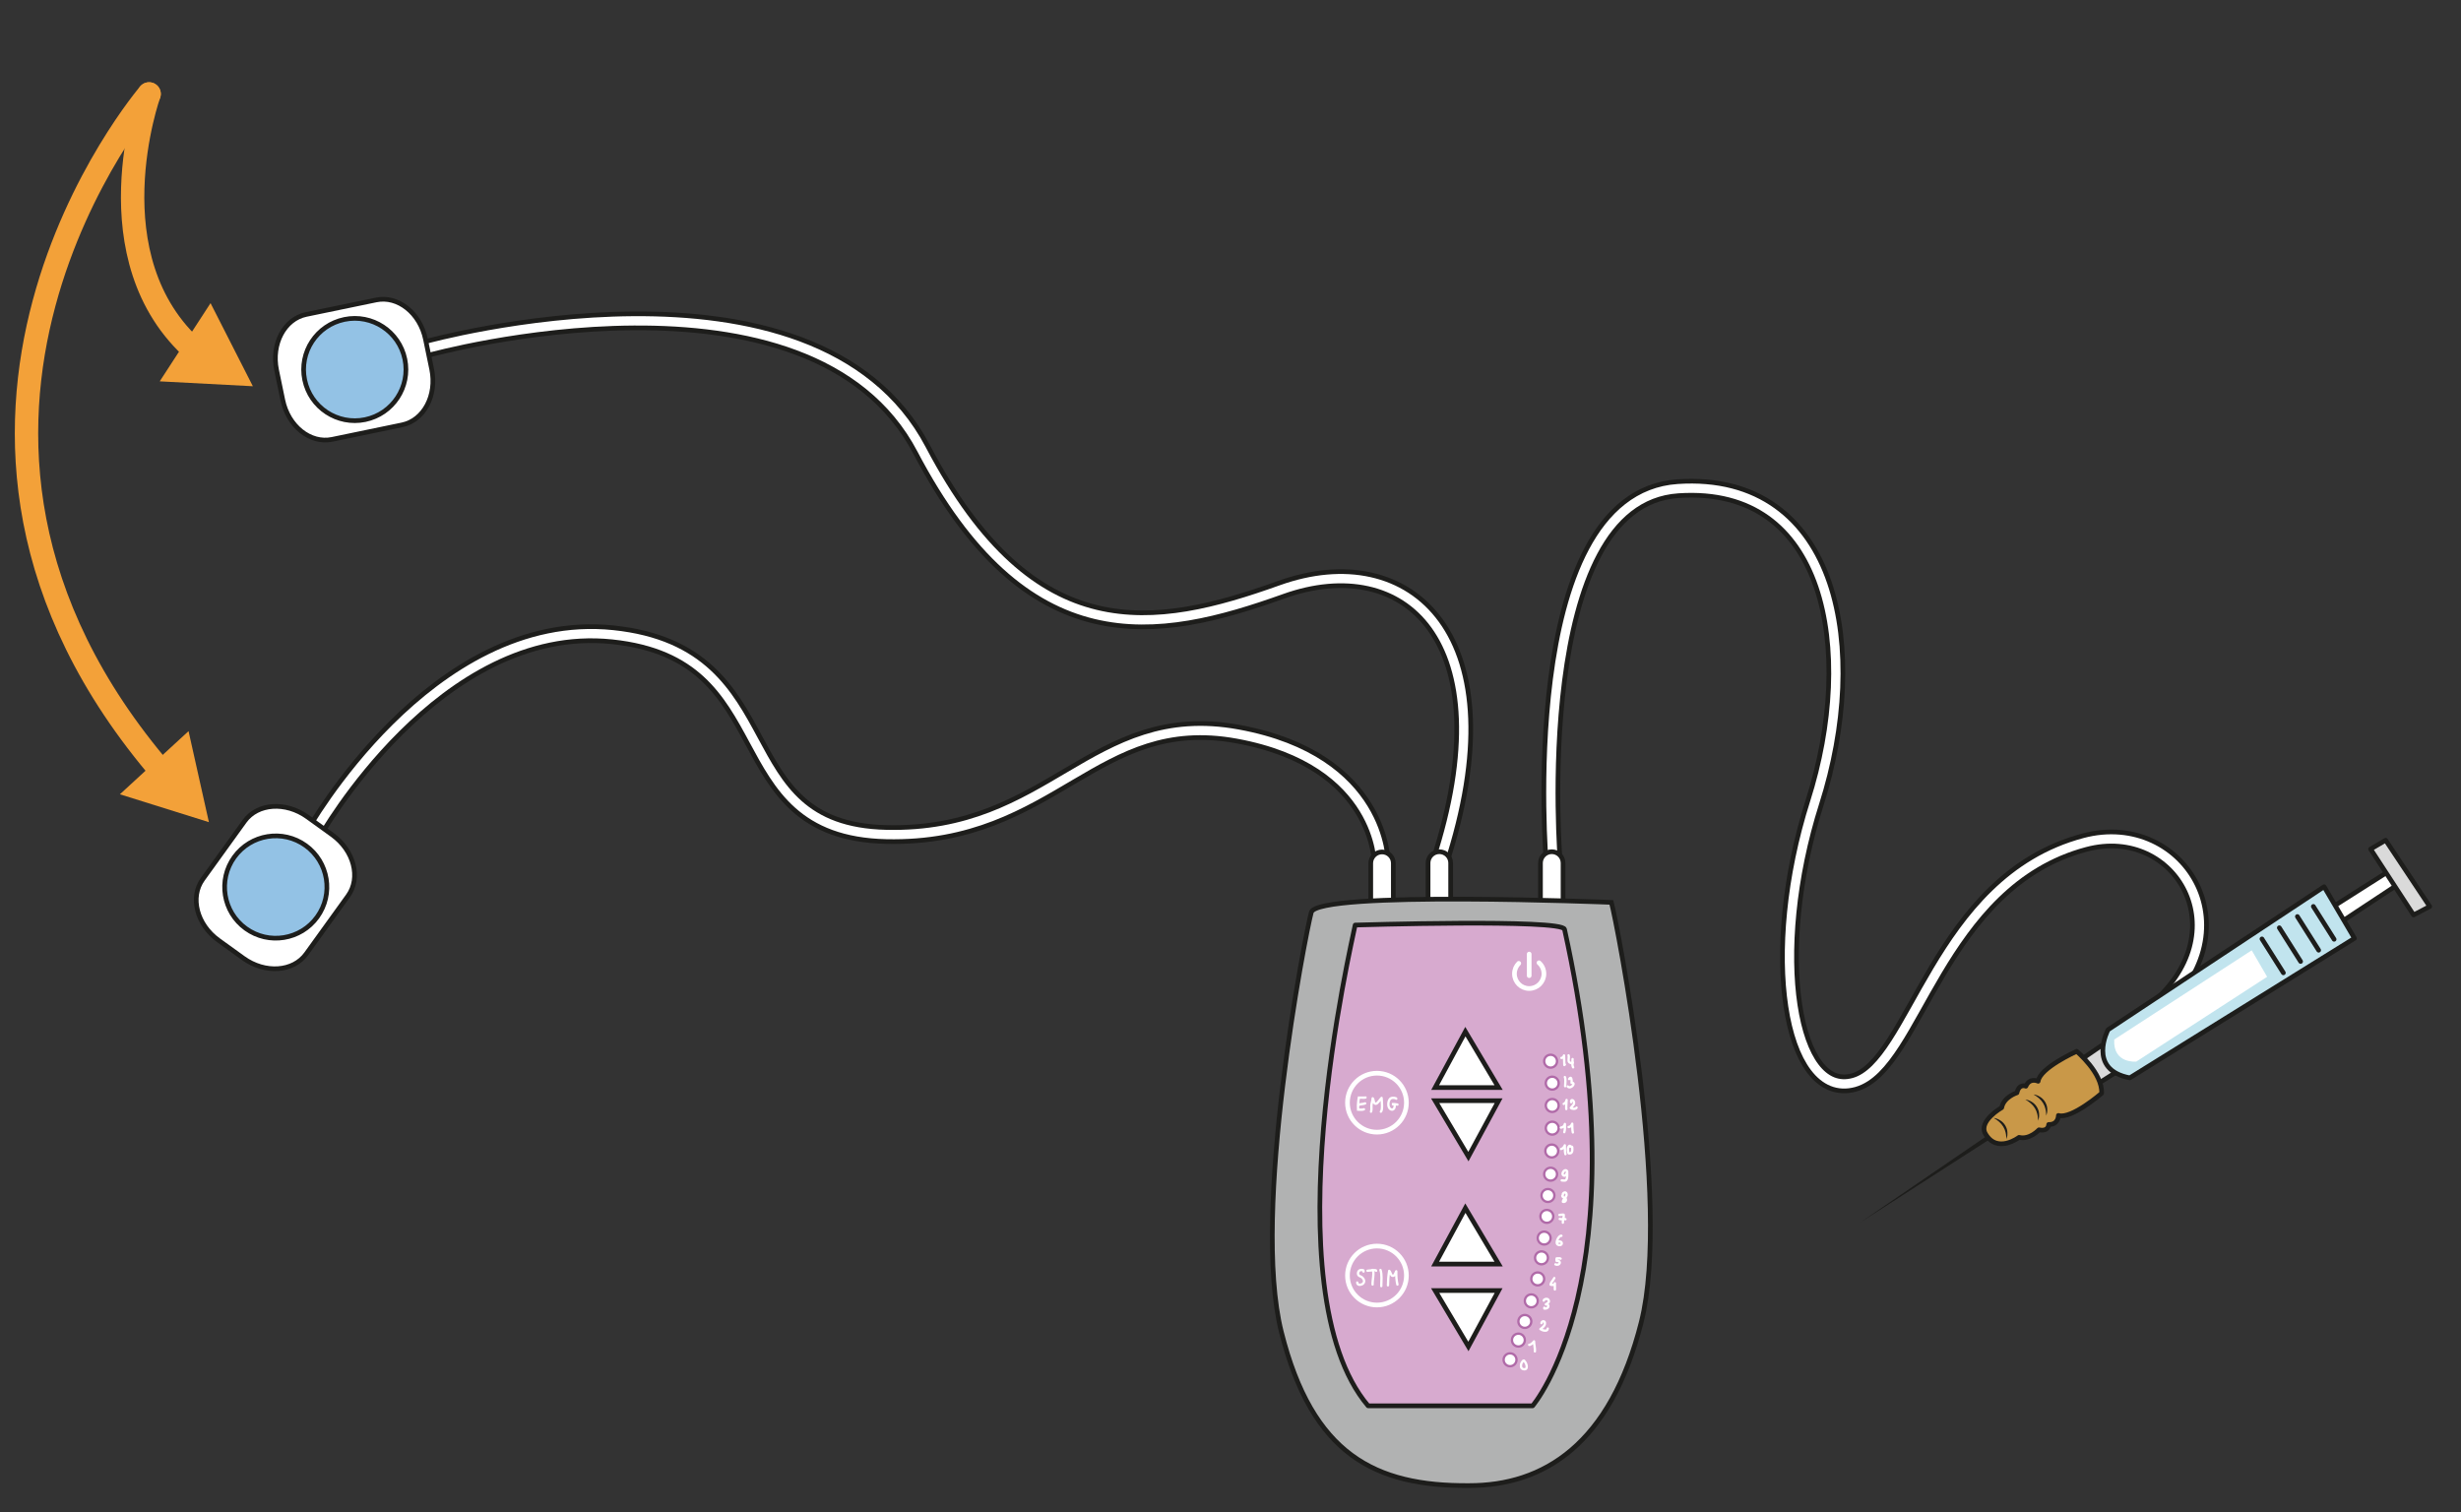
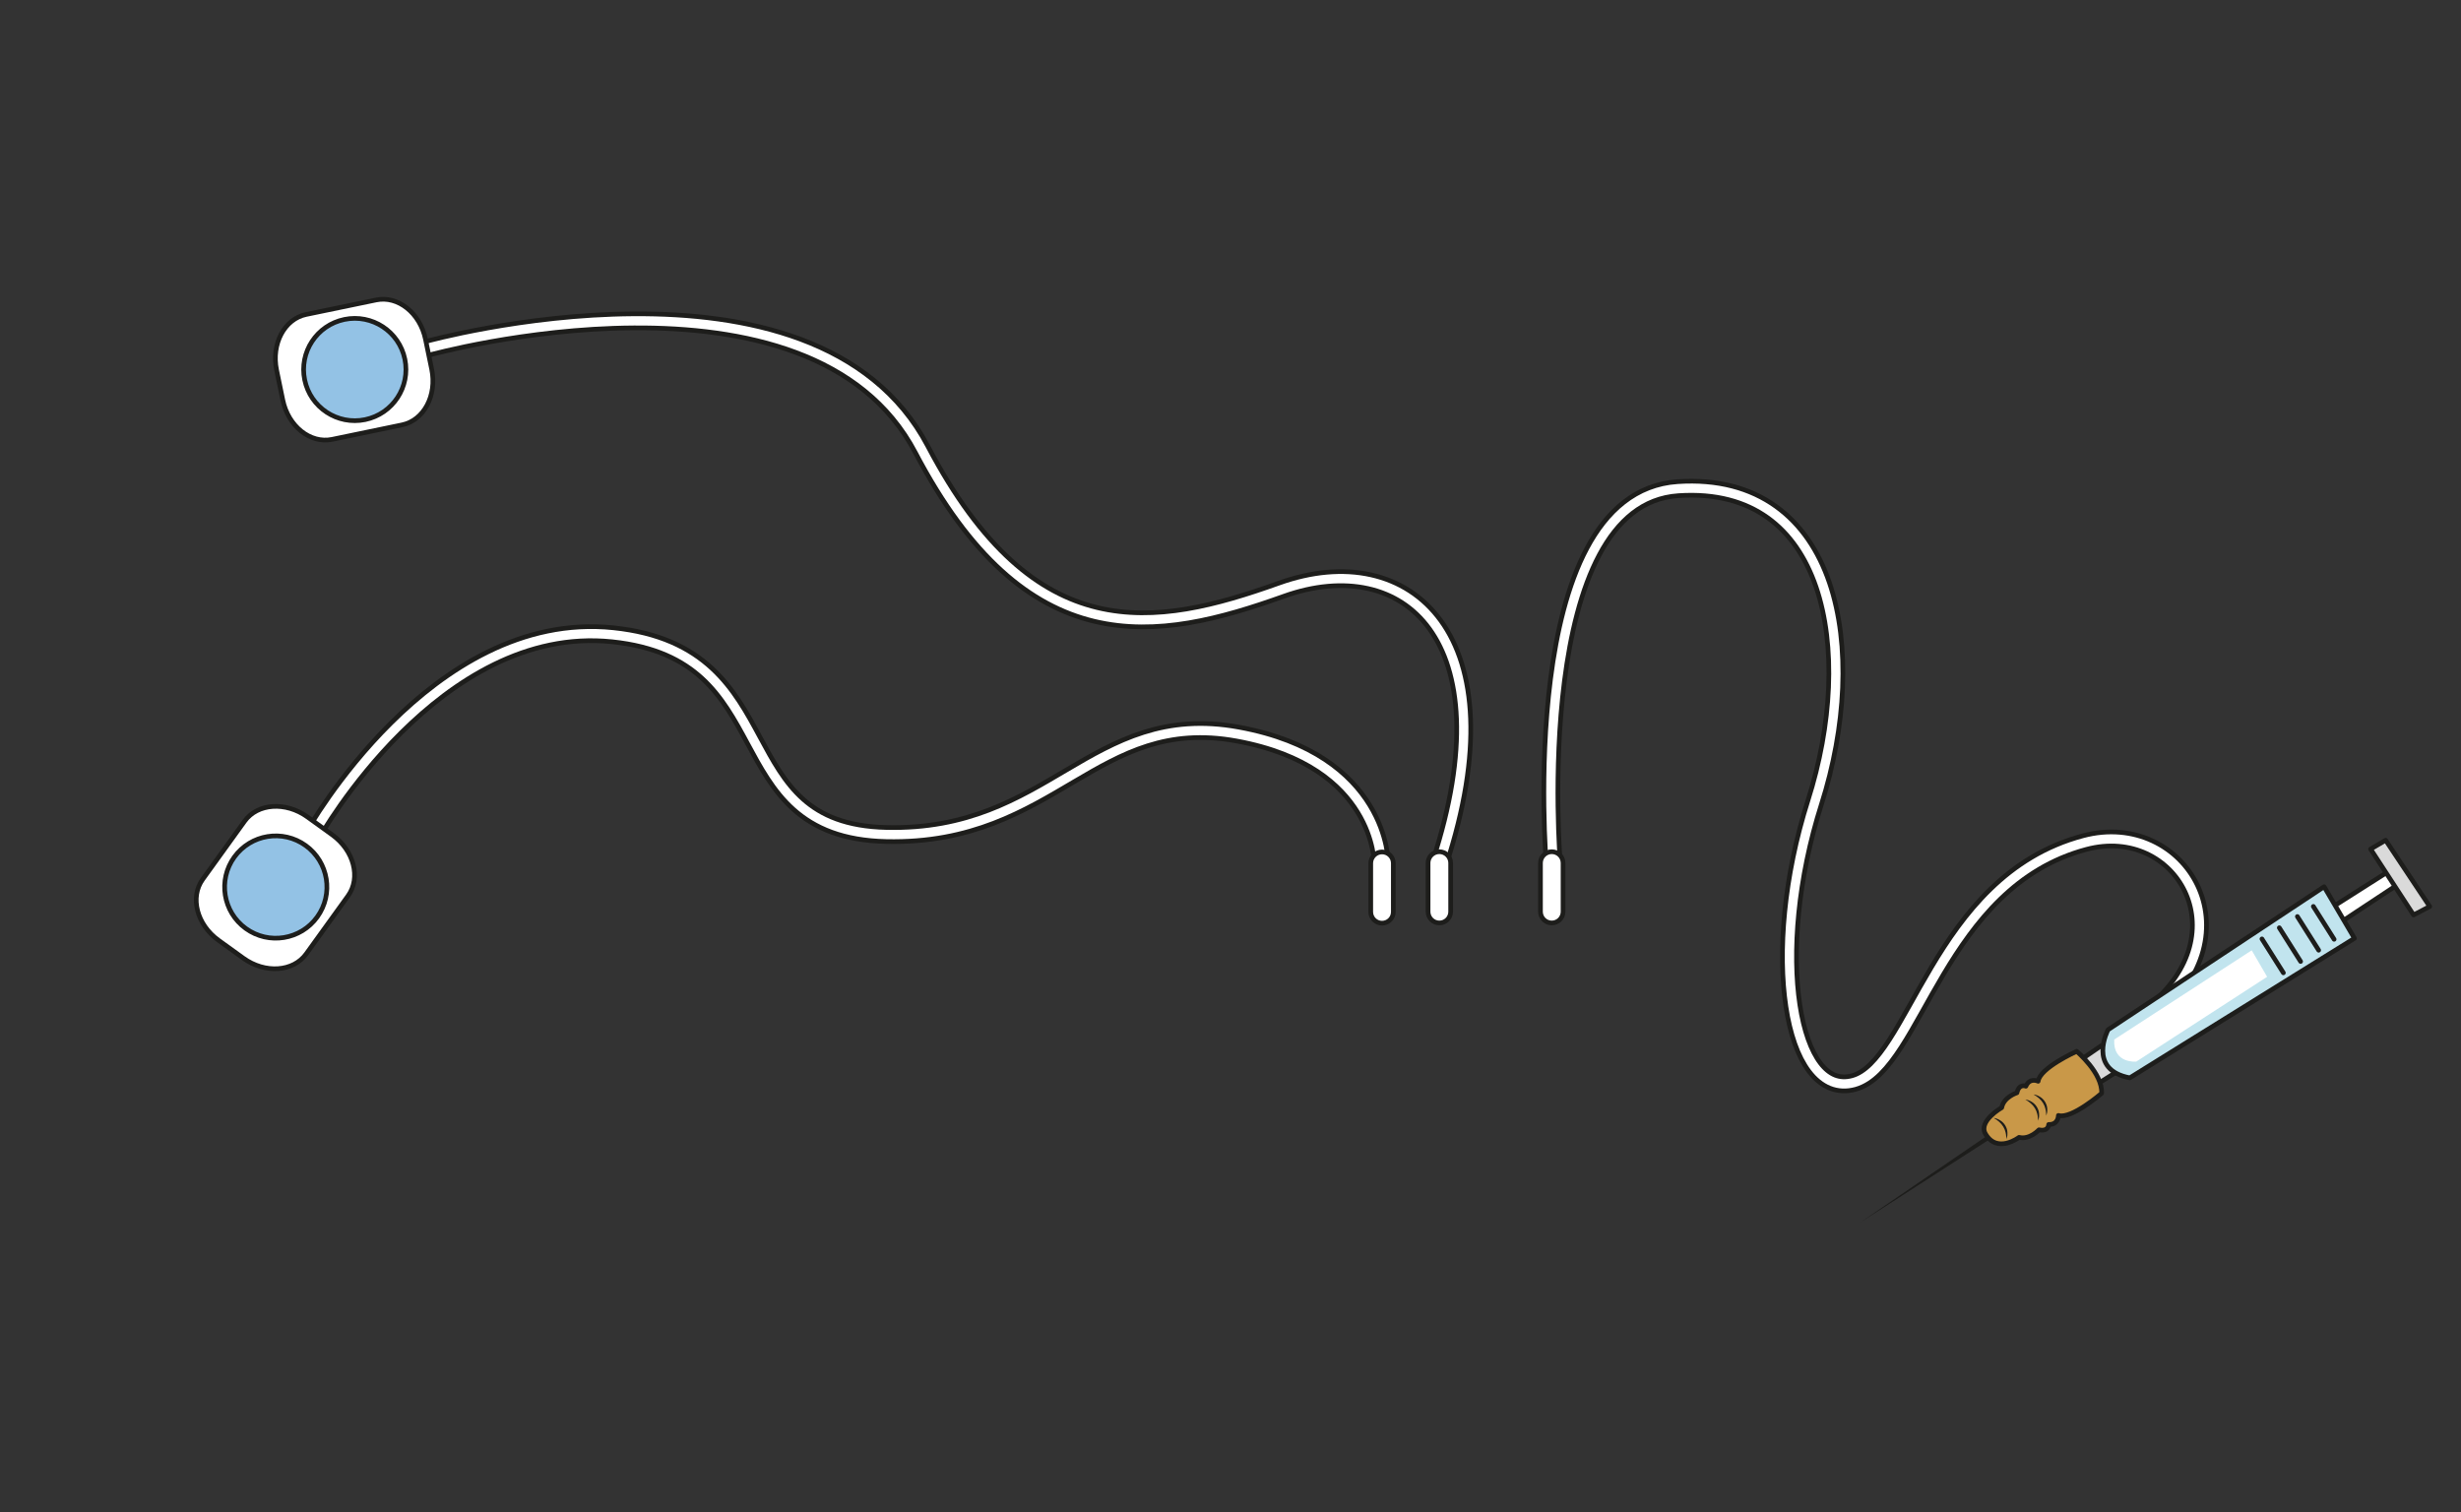
<svg xmlns="http://www.w3.org/2000/svg" viewBox="0 0 701.475 430.979" height="430.979" width="701.475" xml:space="preserve" id="svg2" version="1.1">
  <rect x="0" y="0" width="701.475" height="430.979" fill="#333333" stroke="none" />
  <defs id="defs6">
    <clipPath id="clipPath18" clipPathUnits="userSpaceOnUse">
      <path id="path16" d="M 0,323.234 H 526.106 V 0 H 0 Z" />
    </clipPath>
    <clipPath id="clipPath174" clipPathUnits="userSpaceOnUse">
-       <path id="path172" d="M 0,323.234 H 526.106 V 0 H 0 Z" />
-     </clipPath>
+       </clipPath>
  </defs>
  <g transform="matrix(1.333,0,0,-1.333,0,430.979)" id="g10">
    <g id="g12">
      <g clip-path="url(#clipPath18)" id="g14">
        <g transform="translate(66.936,144.866)" id="g20">
          <path id="path22" style="fill:none;stroke:#1d1d1b;stroke-width:4;stroke-linecap:butt;stroke-linejoin:miter;stroke-miterlimit:10;stroke-dasharray:none;stroke-opacity:1" d="M 0,0 C 0,0 26.102,46.669 64.069,42.713 102.037,38.758 87.008,0.791 122.602,0 c 35.594,-0.791 44.294,27.131 75.144,21.475 30.847,-5.655 30.662,-27.617 30.662,-27.617" />
        </g>
        <g transform="translate(91.386,248.836)" id="g24">
          <path id="path26" style="fill:none;stroke:#1d1d1b;stroke-width:4;stroke-linecap:butt;stroke-linejoin:miter;stroke-miterlimit:10;stroke-dasharray:none;stroke-opacity:1" d="m 0,0 c 0,0 82.337,22.858 105.686,-21.629 23.349,-44.486 50.139,-39.57 76.929,-29.985 26.789,9.586 49.615,-10.081 33.779,-58.498" />
        </g>
        <g transform="translate(91.386,248.836)" id="g28">
          <path id="path30" style="fill:none;stroke:#ffffff;stroke-width:2;stroke-linecap:butt;stroke-linejoin:miter;stroke-miterlimit:10;stroke-dasharray:none;stroke-opacity:1" d="m 0,0 c 0,0 82.337,22.858 105.686,-21.629 23.349,-44.486 50.139,-39.57 76.929,-29.985 26.789,9.586 49.615,-10.081 33.779,-58.498" />
        </g>
        <g transform="translate(332.14,138.725)" id="g32">
          <path id="path34" style="fill:none;stroke:#1d1d1b;stroke-width:4;stroke-linecap:butt;stroke-linejoin:miter;stroke-miterlimit:10;stroke-dasharray:none;stroke-opacity:1" d="m 0,0 c 0,0 -6.491,77.885 26.686,80.097 33.179,2.212 39.54,-34.626 29.216,-67.069 -10.322,-32.443 -4.916,-63.563 8.358,-59.923 13.271,3.64 17.94,42.964 49.401,51.321 20.464,5.435 35.393,-19.417 14.256,-36.376" />
        </g>
        <g transform="translate(332.14,138.725)" id="g36">
          <path id="path38" style="fill:none;stroke:#ffffff;stroke-width:2;stroke-linecap:butt;stroke-linejoin:miter;stroke-miterlimit:10;stroke-dasharray:none;stroke-opacity:1" d="m 0,0 c 0,0 -6.491,77.885 26.686,80.097 33.179,2.212 39.54,-34.626 29.216,-67.069 -10.322,-32.443 -4.916,-63.563 8.358,-59.923 13.271,3.64 17.94,42.964 49.401,51.321 20.464,5.435 35.393,-19.417 14.256,-36.376" />
        </g>
        <g transform="translate(66.936,144.866)" id="g40">
          <path id="path42" style="fill:none;stroke:#ffffff;stroke-width:2;stroke-linecap:butt;stroke-linejoin:miter;stroke-miterlimit:10;stroke-dasharray:none;stroke-opacity:1" d="M 0,0 C 0,0 26.102,46.669 64.069,42.713 102.037,38.758 87.008,0.791 122.602,0 c 35.594,-0.791 44.294,27.131 75.144,21.475 30.847,-5.655 30.662,-27.617 30.662,-27.617" />
        </g>
        <g transform="translate(297.937,128.32)" id="g44">
          <path id="path46" style="fill:#ffffff;fill-opacity:1;fill-rule:nonzero;stroke:none" d="m 0,0 c 0,-1.333 -1.081,-2.414 -2.415,-2.414 -1.333,0 -2.415,1.081 -2.415,2.414 v 10.404 c 0,1.334 1.082,2.415 2.415,2.415 1.334,0 2.415,-1.081 2.415,-2.415 z" />
        </g>
        <g transform="translate(297.937,128.32)" id="g48">
          <path id="path50" style="fill:none;stroke:#1d1d1b;stroke-width:1;stroke-linecap:butt;stroke-linejoin:miter;stroke-miterlimit:10;stroke-dasharray:none;stroke-opacity:1" d="m 0,0 c 0,-1.333 -1.081,-2.414 -2.415,-2.414 -1.333,0 -2.415,1.081 -2.415,2.414 v 10.404 c 0,1.334 1.082,2.415 2.415,2.415 1.334,0 2.415,-1.081 2.415,-2.415 z" />
        </g>
        <g transform="translate(310.193,128.369)" id="g52">
          <path id="path54" style="fill:#ffffff;fill-opacity:1;fill-rule:nonzero;stroke:none" d="m 0,0 c 0,-1.334 -1.08,-2.415 -2.414,-2.415 -1.334,0 -2.415,1.081 -2.415,2.415 v 10.404 c 0,1.334 1.081,2.415 2.415,2.415 C -1.08,12.819 0,11.738 0,10.404 Z" />
        </g>
        <g transform="translate(310.193,128.369)" id="g56">
          <path id="path58" style="fill:none;stroke:#1d1d1b;stroke-width:1;stroke-linecap:butt;stroke-linejoin:miter;stroke-miterlimit:10;stroke-dasharray:none;stroke-opacity:1" d="m 0,0 c 0,-1.334 -1.08,-2.415 -2.414,-2.415 -1.334,0 -2.415,1.081 -2.415,2.415 v 10.404 c 0,1.334 1.081,2.415 2.415,2.415 C -1.08,12.819 0,11.738 0,10.404 Z" />
        </g>
        <g transform="translate(334.231,128.369)" id="g60">
          <path id="path62" style="fill:#ffffff;fill-opacity:1;fill-rule:nonzero;stroke:none" d="m 0,0 c 0,-1.334 -1.081,-2.415 -2.415,-2.415 -1.333,0 -2.414,1.081 -2.414,2.415 v 10.404 c 0,1.334 1.081,2.415 2.414,2.415 1.334,0 2.415,-1.081 2.415,-2.415 z" />
        </g>
        <g transform="translate(334.231,128.369)" id="g64">
          <path id="path66" style="fill:none;stroke:#1d1d1b;stroke-width:1;stroke-linecap:butt;stroke-linejoin:miter;stroke-miterlimit:10;stroke-dasharray:none;stroke-opacity:1" d="m 0,0 c 0,-1.334 -1.081,-2.415 -2.415,-2.415 -1.333,0 -2.414,1.081 -2.414,2.415 v 10.404 c 0,1.334 1.081,2.415 2.414,2.415 1.334,0 2.415,-1.081 2.415,-2.415 z" />
        </g>
        <g transform="translate(71.01,229.363)" id="g68">
          <path id="path70" style="fill:#ffffff;fill-opacity:1;fill-rule:nonzero;stroke:none" d="m 0,0 c -4.659,-0.964 -9.378,2.801 -10.539,8.41 l -1.325,6.401 c -1.161,5.61 1.674,10.94 6.333,11.904 l 14.964,3.098 c 4.659,0.964 9.378,-2.801 10.54,-8.411 l 1.324,-6.401 C 22.458,9.392 19.623,4.062 14.964,3.098 Z" />
        </g>
        <g transform="translate(71.01,229.363)" id="g72">
          <path id="path74" style="fill:none;stroke:#1d1d1b;stroke-width:1;stroke-linecap:butt;stroke-linejoin:miter;stroke-miterlimit:10;stroke-dasharray:none;stroke-opacity:1" d="m 0,0 c -4.659,-0.964 -9.378,2.801 -10.539,8.41 l -1.325,6.401 c -1.161,5.61 1.674,10.94 6.333,11.904 l 14.964,3.098 c 4.659,0.964 9.378,-2.801 10.54,-8.411 l 1.324,-6.401 C 22.458,9.392 19.623,4.062 14.964,3.098 Z" />
        </g>
        <g transform="translate(78.08,233.587)" id="g76">
          <path id="path78" style="fill:#93c2e5;fill-opacity:1;fill-rule:nonzero;stroke:none" d="m 0,0 c -5.915,-1.224 -11.703,2.578 -12.927,8.493 -1.225,5.915 2.577,11.703 8.493,12.927 C 1.48,22.645 7.268,18.843 8.493,12.927 9.717,7.013 5.915,1.224 0,0" />
        </g>
        <g transform="translate(78.08,233.587)" id="g80">
          <path id="path82" style="fill:none;stroke:#1d1d1b;stroke-width:1;stroke-linecap:butt;stroke-linejoin:miter;stroke-miterlimit:10;stroke-dasharray:none;stroke-opacity:1" d="m 0,0 c -5.915,-1.224 -11.703,2.578 -12.927,8.493 -1.225,5.915 2.577,11.703 8.493,12.927 C 1.48,22.645 7.268,18.843 8.493,12.927 9.717,7.013 5.915,1.224 0,0 Z" />
        </g>
        <g transform="translate(65.484,119.348)" id="g84">
          <path id="path86" style="fill:#ffffff;fill-opacity:1;fill-rule:nonzero;stroke:none" d="m 0,0 c -2.782,-3.859 -8.805,-4.272 -13.452,-0.923 l -5.302,3.822 c -4.647,3.35 -6.159,9.195 -3.377,13.054 l 8.936,12.397 c 2.781,3.859 8.805,4.272 13.452,0.923 L 5.559,25.45 c 4.647,-3.35 6.159,-9.194 3.377,-13.053 z" />
        </g>
        <g transform="translate(65.484,119.348)" id="g88">
          <path id="path90" style="fill:none;stroke:#1d1d1b;stroke-width:1;stroke-linecap:butt;stroke-linejoin:miter;stroke-miterlimit:10;stroke-dasharray:none;stroke-opacity:1" d="m 0,0 c -2.782,-3.859 -8.805,-4.272 -13.452,-0.923 l -5.302,3.822 c -4.647,3.35 -6.159,9.195 -3.377,13.054 l 8.936,12.397 c 2.781,3.859 8.805,4.272 13.452,0.923 L 5.559,25.45 c 4.647,-3.35 6.159,-9.194 3.377,-13.053 z" />
        </g>
        <g transform="translate(67.839,127.239)" id="g92">
          <path id="path94" style="fill:#93c2e5;fill-opacity:1;fill-rule:nonzero;stroke:none" d="m 0,0 c -3.532,-4.9 -10.368,-6.009 -15.268,-2.477 -4.9,3.533 -6.008,10.369 -2.476,15.269 3.532,4.9 10.367,6.009 15.268,2.476 C 2.424,11.736 3.533,4.9 0,0" />
        </g>
        <g transform="translate(67.839,127.239)" id="g96">
          <path id="path98" style="fill:none;stroke:#1d1d1b;stroke-width:1;stroke-linecap:butt;stroke-linejoin:miter;stroke-miterlimit:10;stroke-dasharray:none;stroke-opacity:1" d="m 0,0 c -3.532,-4.9 -10.368,-6.009 -15.268,-2.477 -4.9,3.533 -6.008,10.369 -2.476,15.269 3.532,4.9 10.367,6.009 15.268,2.476 C 2.424,11.736 3.533,4.9 0,0 Z" />
        </g>
        <g transform="translate(500.527,126.112)" id="g100">
          <path id="path102" style="fill:#ffffff;fill-opacity:1;fill-rule:nonzero;stroke:#1d1d1b;stroke-width:1;stroke-linecap:butt;stroke-linejoin:miter;stroke-miterlimit:10;stroke-dasharray:none;stroke-opacity:1" d="M 0,0 11.725,7.747 10.136,10.818 -1.91,3.167" />
        </g>
        <g transform="translate(519.547,129.472)" id="g104">
          <path id="path106" style="fill:#dadada;fill-opacity:1;fill-rule:nonzero;stroke:none" d="m 0,0 -3.453,-1.807 -9.186,14.088 3.216,1.89 z" />
        </g>
        <g transform="translate(519.547,129.472)" id="g108">
          <path id="path110" style="fill:none;stroke:#1d1d1b;stroke-width:1;stroke-linecap:butt;stroke-linejoin:round;stroke-miterlimit:10;stroke-dasharray:none;stroke-opacity:1" d="m 0,0 -3.453,-1.807 -9.186,14.088 3.216,1.89 z" />
        </g>
        <g transform="translate(452.813,94.244)" id="g112">
          <path id="path114" style="fill:#dadada;fill-opacity:1;fill-rule:nonzero;stroke:#1d1d1b;stroke-width:1;stroke-linecap:butt;stroke-linejoin:miter;stroke-miterlimit:10;stroke-dasharray:none;stroke-opacity:1" d="m 0,0 -5.466,-3.455 c 0,0 -3.299,0.893 -3.692,5.039 l 5.885,4.031" />
        </g>
        <g transform="translate(503.453,122.667)" id="g116">
          <path id="path118" style="fill:#c1e4ee;fill-opacity:1;fill-rule:nonzero;stroke:none" d="m 0,0 -48.036,-29.831 c -9.188,1.744 -4.647,10.288 -4.647,10.288 l 46.197,30.577 z" />
        </g>
        <g transform="translate(503.453,122.667)" id="g120">
          <path id="path122" style="fill:none;stroke:#1d1d1b;stroke-width:1;stroke-linecap:round;stroke-linejoin:round;stroke-miterlimit:10;stroke-dasharray:none;stroke-opacity:1" d="m 0,0 -48.036,-29.831 c -9.188,1.744 -4.647,10.288 -4.647,10.288 l 46.197,30.577 z" />
        </g>
        <g transform="translate(484.782,114.44)" id="g124">
          <path id="path126" style="fill:#ffffff;fill-opacity:1;fill-rule:nonzero;stroke:none" d="m 0,0 -27.981,-18.134 c 0,0 -5,-0.504 -4.715,4.716 l 29.401,19.08 z" />
        </g>
        <g transform="translate(488.257,115.291)" id="g128">
          <path id="path130" style="fill:none;stroke:#1d1d1b;stroke-width:1;stroke-linecap:round;stroke-linejoin:round;stroke-miterlimit:10;stroke-dasharray:none;stroke-opacity:1" d="M 0,0 -4.581,7.249" />
        </g>
        <g transform="translate(491.943,117.718)" id="g132">
          <path id="path134" style="fill:none;stroke:#1d1d1b;stroke-width:1;stroke-linecap:round;stroke-linejoin:round;stroke-miterlimit:10;stroke-dasharray:none;stroke-opacity:1" d="M 0,0 -4.553,7.204" />
        </g>
        <g transform="translate(495.803,120.127)" id="g136">
          <path id="path138" style="fill:none;stroke:#1d1d1b;stroke-width:1;stroke-linecap:round;stroke-linejoin:round;stroke-miterlimit:10;stroke-dasharray:none;stroke-opacity:1" d="M 0,0 -4.551,7.197" />
        </g>
        <g transform="translate(499.105,122.46)" id="g140">
          <path id="path142" style="fill:none;stroke:#1d1d1b;stroke-width:1;stroke-linecap:round;stroke-linejoin:round;stroke-miterlimit:10;stroke-dasharray:none;stroke-opacity:1" d="M 0,0 -4.439,7.025" />
        </g>
        <g transform="translate(427.413,80.957)" id="g144">
          <path id="path146" style="fill:#1d1d1b;fill-opacity:1;fill-rule:nonzero;stroke:none" d="M 0,0 -29.809,-19.171 -0.553,0.833 Z" />
        </g>
        <g transform="translate(431.742,80.113)" id="g148">
          <path id="path150" style="fill:#c99848;fill-opacity:1;fill-rule:nonzero;stroke:none" d="M 0,0 C 2.246,-0.581 4.254,1.606 4.254,1.606 6.332,1.17 6.332,2.748 6.332,2.748 8.437,2.681 8.406,4.677 8.406,4.677 c 2.791,-0.859 9.243,4.734 9.243,4.734 0.231,4.325 -5.347,8.991 -5.347,8.991 l -0.029,-0.036 c 0,0 -7.798,-3.481 -8.198,-6.376 0,0 -1.794,0.871 -2.625,-1.066 0,0 -1.427,0.669 -1.911,-1.401 0,0 -2.831,-0.894 -3.253,-3.176 0,0 -5.046,-2.875 -3.49,-5.578 C -4.695,-3.581 0,0 0,0" />
        </g>
        <g transform="translate(431.742,80.113)" id="g152">
          <path id="path154" style="fill:none;stroke:#1d1d1b;stroke-width:1;stroke-linecap:butt;stroke-linejoin:round;stroke-miterlimit:10;stroke-dasharray:none;stroke-opacity:1" d="M 0,0 C 2.246,-0.581 4.254,1.606 4.254,1.606 6.332,1.17 6.332,2.748 6.332,2.748 8.437,2.681 8.406,4.677 8.406,4.677 c 2.791,-0.859 9.243,4.734 9.243,4.734 0.231,4.325 -5.347,8.991 -5.347,8.991 l -0.029,-0.036 c 0,0 -7.798,-3.481 -8.198,-6.376 0,0 -1.794,0.871 -2.625,-1.066 0,0 -1.427,0.669 -1.911,-1.401 0,0 -2.831,-0.894 -3.253,-3.176 0,0 -5.046,-2.875 -3.49,-5.578 C -4.695,-3.581 0,0 0,0 Z" />
        </g>
        <g transform="translate(433.082,88.195)" id="g156">
          <path id="path158" style="fill:#1d1d1b;fill-opacity:1;fill-rule:nonzero;stroke:none" d="M 0,0 C 0.496,-0.051 0.97,-0.247 1.4,-0.516 1.835,-0.782 2.203,-1.163 2.476,-1.605 2.737,-2.05 2.925,-2.554 2.937,-3.067 2.969,-3.321 2.929,-3.575 2.916,-3.823 2.869,-4.07 2.805,-4.312 2.728,-4.545 2.685,-4.048 2.675,-3.574 2.557,-3.123 2.461,-2.671 2.285,-2.249 2.05,-1.865 1.588,-1.085 0.849,-0.492 0,0" />
        </g>
        <g transform="translate(434.829,89.286)" id="g160">
          <path id="path162" style="fill:#1d1d1b;fill-opacity:1;fill-rule:nonzero;stroke:none" d="M 0,0 C 0.496,-0.051 0.97,-0.247 1.4,-0.516 1.835,-0.782 2.203,-1.163 2.477,-1.604 2.738,-2.049 2.926,-2.553 2.939,-3.066 2.971,-3.32 2.931,-3.574 2.918,-3.822 2.871,-4.069 2.807,-4.311 2.73,-4.544 2.688,-4.048 2.677,-3.574 2.558,-3.123 2.462,-2.67 2.285,-2.248 2.051,-1.865 1.588,-1.085 0.849,-0.492 0,0" />
        </g>
        <g transform="translate(426.305,84.262)" id="g164">
          <path id="path166" style="fill:#1d1d1b;fill-opacity:1;fill-rule:nonzero;stroke:none" d="M 0,0 C 0.496,-0.052 0.97,-0.248 1.4,-0.516 1.835,-0.782 2.203,-1.163 2.477,-1.604 2.738,-2.05 2.926,-2.553 2.939,-3.067 2.971,-3.321 2.93,-3.574 2.918,-3.823 2.87,-4.07 2.806,-4.312 2.729,-4.544 2.687,-4.048 2.677,-3.574 2.558,-3.123 2.462,-2.671 2.286,-2.248 2.051,-1.865 1.588,-1.085 0.849,-0.492 0,0" />
        </g>
      </g>
    </g>
    <g id="g168">
      <g clip-path="url(#clipPath174)" id="g170">
        <g transform="translate(314.076,5.644)" id="g176">
          <path id="path178" style="fill:#b1b2b2;fill-opacity:1;fill-rule:nonzero;stroke:none" d="m 0,0 c 15.99,-0.03 30.272,8.741 36.881,34.962 6.443,25.563 -5.116,85.059 -6.396,89.749 0,0 -62.888,2.558 -64.167,-2.132 -1.279,-4.69 -12.839,-64.185 -6.395,-89.749 C -33.47,6.609 -20.038,-0.131 0,0" />
        </g>
        <g transform="translate(314.076,5.644)" id="g180">
          <path id="path182" style="fill:none;stroke:#1d1d1b;stroke-width:1;stroke-linecap:butt;stroke-linejoin:miter;stroke-miterlimit:10;stroke-dasharray:none;stroke-opacity:1" d="m 0,0 c 15.99,-0.03 30.272,8.741 36.881,34.962 6.443,25.563 -5.116,85.059 -6.396,89.749 0,0 -62.888,2.558 -64.167,-2.132 -1.279,-4.69 -12.839,-64.185 -6.395,-89.749 C -33.47,6.609 -20.038,-0.131 0,0 Z" />
        </g>
        <g transform="translate(334.543,124.6)" id="g184">
          <path id="path186" style="fill:#d7aacf;fill-opacity:1;fill-rule:nonzero;stroke:none" d="m 0,0 c 16.512,-74.898 -6.822,-101.9 -6.822,-101.9 h -35.175 c -21.106,24.941 -3.412,99.393 -2.772,102.803 0,0 44.271,1.354 44.769,-0.903" />
        </g>
        <g transform="translate(334.543,124.6)" id="g188">
          <path id="path190" style="fill:none;stroke:#1d1d1b;stroke-width:1;stroke-linecap:butt;stroke-linejoin:round;stroke-miterlimit:10;stroke-dasharray:none;stroke-opacity:1" d="m 0,0 c 16.512,-74.898 -6.822,-101.9 -6.822,-101.9 h -35.175 c -21.106,24.941 -3.412,99.393 -2.772,102.803 0,0 44.271,1.354 44.769,-0.903 z" />
        </g>
        <g transform="translate(306.877,90.755)" id="g192">
          <path id="path194" style="fill:#ffffff;fill-opacity:1;fill-rule:nonzero;stroke:none" d="M 0,0 6.465,11.96 13.575,0 Z" />
        </g>
        <g transform="translate(306.877,90.755)" id="g196">
          <path id="path198" style="fill:none;stroke:#1d1d1b;stroke-width:1;stroke-linecap:butt;stroke-linejoin:miter;stroke-miterlimit:10;stroke-dasharray:none;stroke-opacity:1" d="M 0,0 6.465,11.96 13.575,0 Z" />
        </g>
        <g transform="translate(306.877,53.012)" id="g200">
          <path id="path202" style="fill:#ffffff;fill-opacity:1;fill-rule:nonzero;stroke:none" d="M 0,0 6.465,11.959 13.575,0 Z" />
        </g>
        <g transform="translate(306.877,53.012)" id="g204">
          <path id="path206" style="fill:none;stroke:#1d1d1b;stroke-width:1;stroke-linecap:butt;stroke-linejoin:miter;stroke-miterlimit:10;stroke-dasharray:none;stroke-opacity:1" d="M 0,0 6.465,11.959 13.575,0 Z" />
        </g>
        <g transform="translate(320.452,47.351)" id="g208">
          <path id="path210" style="fill:#ffffff;fill-opacity:1;fill-rule:nonzero;stroke:none" d="M 0,0 -6.465,-11.96 -13.575,0 Z" />
        </g>
        <g transform="translate(320.452,47.351)" id="g212">
          <path id="path214" style="fill:none;stroke:#1d1d1b;stroke-width:1;stroke-linecap:butt;stroke-linejoin:miter;stroke-miterlimit:10;stroke-dasharray:none;stroke-opacity:1" d="M 0,0 -6.465,-11.96 -13.575,0 Z" />
        </g>
        <g transform="translate(320.452,87.95)" id="g216">
          <path id="path218" style="fill:#ffffff;fill-opacity:1;fill-rule:nonzero;stroke:none" d="M 0,0 -6.465,-11.96 -13.575,0 Z" />
        </g>
        <g transform="translate(320.452,87.95)" id="g220">
-           <path id="path222" style="fill:none;stroke:#1d1d1b;stroke-width:1;stroke-linecap:butt;stroke-linejoin:miter;stroke-miterlimit:10;stroke-dasharray:none;stroke-opacity:1" d="M 0,0 -6.465,-11.96 -13.575,0 Z" />
-         </g>
+           </g>
        <g transform="translate(329.084,117.44)" id="g224">
          <path id="path226" style="fill:none;stroke:#ffffff;stroke-width:1;stroke-linecap:round;stroke-linejoin:miter;stroke-miterlimit:10;stroke-dasharray:none;stroke-opacity:1" d="m 0,0 c 0.647,-0.577 1.053,-1.417 1.053,-2.352 0,-1.74 -1.411,-3.152 -3.151,-3.152 -1.74,0 -3.151,1.412 -3.151,3.152 0,0.869 0.352,1.657 0.923,2.228" />
        </g>
        <g transform="translate(326.986,119.301)" id="g228">
          <path id="path230" style="fill:none;stroke:#ffffff;stroke-width:1;stroke-linecap:round;stroke-linejoin:miter;stroke-miterlimit:10;stroke-dasharray:none;stroke-opacity:1" d="M 0,0 V -4.612" />
        </g>
        <g transform="translate(300.736,87.523)" id="g232">
          <path id="path234" style="fill:none;stroke:#ffffff;stroke-width:1;stroke-linecap:round;stroke-linejoin:miter;stroke-miterlimit:10;stroke-dasharray:none;stroke-opacity:1" d="m 0,0 c 0,-3.482 -2.823,-6.303 -6.304,-6.303 -3.481,0 -6.302,2.821 -6.302,6.303 0,3.481 2.821,6.303 6.302,6.303 C -2.823,6.303 0,3.481 0,0 Z" />
        </g>
        <g transform="translate(300.736,50.559)" id="g236">
          <path id="path238" style="fill:none;stroke:#ffffff;stroke-width:1;stroke-linecap:round;stroke-linejoin:miter;stroke-miterlimit:10;stroke-dasharray:none;stroke-opacity:1" d="m 0,0 c 0,-3.482 -2.823,-6.303 -6.304,-6.303 -3.481,0 -6.302,2.821 -6.302,6.303 0,3.481 2.821,6.303 6.302,6.303 C -2.823,6.303 0,3.481 0,0 Z" />
        </g>
        <g transform="translate(291.989,88.633)" id="g240">
          <path id="path242" style="fill:none;stroke:#ffffff;stroke-width:0.5;stroke-linecap:round;stroke-linejoin:miter;stroke-miterlimit:10;stroke-dasharray:none;stroke-opacity:1" d="m 0,0 c -0.16,-0.087 -0.991,0.008 -1.419,-0.013 -0.165,-0.824 -0.214,-1.683 -0.168,-2.584 0.42,-0.021 0.939,-0.065 1.25,0.071" />
        </g>
        <g transform="translate(293.168,85.602)" id="g244">
          <path id="path246" style="fill:none;stroke:#ffffff;stroke-width:0.5;stroke-linecap:round;stroke-linejoin:round;stroke-miterlimit:10;stroke-dasharray:none;stroke-opacity:1" d="M 0,0 C 0.15,0.349 0.063,0.903 0.084,1.348 0.11,1.897 0.368,2.339 0.353,2.856 0.636,2.568 0.487,1.713 1.004,1.682 1.381,1.661 1.98,2.688 2.257,2.939 2.299,2.328 2.521,0.317 2.104,0" />
        </g>
        <g transform="translate(298.558,88.38)" id="g248">
          <path id="path250" style="fill:none;stroke:#ffffff;stroke-width:0.5;stroke-linecap:round;stroke-linejoin:round;stroke-miterlimit:10;stroke-dasharray:none;stroke-opacity:1" d="m 0,0 c -0.013,0.136 -0.786,0.288 -1.16,0.065 -0.433,-0.256 -0.538,-0.883 -0.525,-1.327 0.039,-1.378 1.539,-1.5 1.335,-0.013 -0.17,0.011 -0.591,0.096 -0.589,0.096 0.41,0.045 0.813,-0.018 1.191,-0.083" />
        </g>
        <g transform="translate(291.905,87.37)" id="g252">
-           <path id="path254" style="fill:none;stroke:#ffffff;stroke-width:0.5;stroke-linecap:round;stroke-linejoin:round;stroke-miterlimit:10;stroke-dasharray:none;stroke-opacity:1" d="M 0,0 C -0.461,-0.198 -1.061,-0.102 -1.432,-0.337" />
-         </g>
+           </g>
        <g transform="translate(291.568,51.414)" id="g256">
          <path id="path258" style="fill:none;stroke:#ffffff;stroke-width:0.5;stroke-linecap:round;stroke-linejoin:round;stroke-miterlimit:10;stroke-dasharray:none;stroke-opacity:1" d="M 0,0 C -0.025,-0.12 -0.007,0.177 -0.013,0.241 -0.543,0.47 -1.15,0.275 -1.18,-0.337 -1.215,-1.073 -0.588,-0.915 -0.192,-1.368 0.94,-2.666 -1.325,-3.363 -1.348,-2.358" />
        </g>
        <g transform="translate(293.505,51.752)" id="g260">
          <path id="path262" style="fill:none;stroke:#ffffff;stroke-width:0.5;stroke-linecap:round;stroke-linejoin:round;stroke-miterlimit:10;stroke-dasharray:none;stroke-opacity:1" d="M 0,0 C 0.424,-0.473 -0.071,-2.342 0,-3.116" />
        </g>
        <g transform="translate(295.19,51.752)" id="g264">
          <path id="path266" style="fill:none;stroke:#ffffff;stroke-width:0.5;stroke-linecap:round;stroke-linejoin:round;stroke-miterlimit:10;stroke-dasharray:none;stroke-opacity:1" d="M 0,0 C 0.352,-1.013 0.168,-2.352 0.168,-3.453" />
        </g>
        <g transform="translate(296.789,48.467)" id="g268">
          <path id="path270" style="fill:none;stroke:#ffffff;stroke-width:0.5;stroke-linecap:round;stroke-linejoin:round;stroke-miterlimit:10;stroke-dasharray:none;stroke-opacity:1" d="M 0,0 C 0,0.876 0.09,2.106 0.265,3.09 0.556,2.856 0.603,2.128 0.945,2.038 1.419,1.913 1.6,2.671 1.772,3.001 1.756,2.006 1.808,1.088 2.021,0.168" />
        </g>
        <g transform="translate(292.409,51.583)" id="g272">
          <path id="path274" style="fill:none;stroke:#ffffff;stroke-width:0.5;stroke-linecap:round;stroke-linejoin:round;stroke-miterlimit:10;stroke-dasharray:none;stroke-opacity:1" d="M 0,0 C 0.481,0.014 1.851,0.299 1.855,0" />
        </g>
        <g transform="translate(332.946,96.393)" id="g276">
          <path id="path278" style="fill:#ffffff;fill-opacity:1;fill-rule:nonzero;stroke:none" d="m 0,0 c 0,-0.761 -0.616,-1.378 -1.378,-1.378 -0.761,0 -1.377,0.617 -1.377,1.378 0,0.761 0.616,1.378 1.377,1.378 C -0.616,1.378 0,0.761 0,0" />
        </g>
        <g transform="translate(332.946,96.393)" id="g280">
          <path id="path282" style="fill:none;stroke:#b06aa8;stroke-width:0.5;stroke-linecap:butt;stroke-linejoin:miter;stroke-miterlimit:10;stroke-dasharray:none;stroke-opacity:1" d="m 0,0 c 0,-0.761 -0.616,-1.378 -1.378,-1.378 -0.761,0 -1.377,0.617 -1.377,1.378 0,0.761 0.616,1.378 1.377,1.378 C -0.616,1.378 0,0.761 0,0 Z" />
        </g>
        <g transform="translate(333.292,91.698)" id="g284">
          <path id="path286" style="fill:#ffffff;fill-opacity:1;fill-rule:nonzero;stroke:none" d="m 0,0 c 0,-0.761 -0.616,-1.378 -1.377,-1.378 -0.762,0 -1.378,0.617 -1.378,1.378 0,0.761 0.616,1.378 1.378,1.378 C -0.616,1.378 0,0.761 0,0" />
        </g>
        <g transform="translate(333.292,91.698)" id="g288">
          <path id="path290" style="fill:none;stroke:#b06aa8;stroke-width:0.5;stroke-linecap:butt;stroke-linejoin:miter;stroke-miterlimit:10;stroke-dasharray:none;stroke-opacity:1" d="m 0,0 c 0,-0.761 -0.616,-1.378 -1.377,-1.378 -0.762,0 -1.378,0.617 -1.378,1.378 0,0.761 0.616,1.378 1.378,1.378 C -0.616,1.378 0,0.761 0,0 Z" />
        </g>
        <g transform="translate(333.292,86.926)" id="g292">
          <path id="path294" style="fill:#ffffff;fill-opacity:1;fill-rule:nonzero;stroke:none" d="m 0,0 c 0,-0.761 -0.616,-1.378 -1.377,-1.378 -0.762,0 -1.378,0.617 -1.378,1.378 0,0.761 0.616,1.378 1.378,1.378 C -0.616,1.378 0,0.761 0,0" />
        </g>
        <g transform="translate(333.292,86.926)" id="g296">
          <path id="path298" style="fill:none;stroke:#b06aa8;stroke-width:0.5;stroke-linecap:butt;stroke-linejoin:miter;stroke-miterlimit:10;stroke-dasharray:none;stroke-opacity:1" d="m 0,0 c 0,-0.761 -0.616,-1.378 -1.377,-1.378 -0.762,0 -1.378,0.617 -1.378,1.378 0,0.761 0.616,1.378 1.378,1.378 C -0.616,1.378 0,0.761 0,0 Z" />
        </g>
        <g transform="translate(333.292,82.073)" id="g300">
          <path id="path302" style="fill:#ffffff;fill-opacity:1;fill-rule:nonzero;stroke:none" d="m 0,0 c 0,-0.761 -0.616,-1.378 -1.377,-1.378 -0.762,0 -1.378,0.617 -1.378,1.378 0,0.761 0.616,1.378 1.378,1.378 C -0.616,1.378 0,0.761 0,0" />
        </g>
        <g transform="translate(333.292,82.073)" id="g304">
          <path id="path306" style="fill:none;stroke:#b06aa8;stroke-width:0.5;stroke-linecap:butt;stroke-linejoin:miter;stroke-miterlimit:10;stroke-dasharray:none;stroke-opacity:1" d="m 0,0 c 0,-0.761 -0.616,-1.378 -1.377,-1.378 -0.762,0 -1.378,0.617 -1.378,1.378 0,0.761 0.616,1.378 1.378,1.378 C -0.616,1.378 0,0.761 0,0 Z" />
        </g>
        <g transform="translate(333.195,77.189)" id="g308">
          <path id="path310" style="fill:#ffffff;fill-opacity:1;fill-rule:nonzero;stroke:none" d="m 0,0 c 0,-0.761 -0.617,-1.378 -1.379,-1.378 -0.761,0 -1.377,0.617 -1.377,1.378 0,0.761 0.616,1.378 1.377,1.378 C -0.617,1.378 0,0.761 0,0" />
        </g>
        <g transform="translate(333.195,77.189)" id="g312">
          <path id="path314" style="fill:none;stroke:#b06aa8;stroke-width:0.5;stroke-linecap:butt;stroke-linejoin:miter;stroke-miterlimit:10;stroke-dasharray:none;stroke-opacity:1" d="m 0,0 c 0,-0.761 -0.617,-1.378 -1.379,-1.378 -0.761,0 -1.377,0.617 -1.377,1.378 0,0.761 0.616,1.378 1.377,1.378 C -0.617,1.378 0,0.761 0,0 Z" />
        </g>
        <g transform="translate(332.946,72.229)" id="g316">
          <path id="path318" style="fill:#ffffff;fill-opacity:1;fill-rule:nonzero;stroke:none" d="m 0,0 c 0,-0.761 -0.616,-1.378 -1.378,-1.378 -0.761,0 -1.377,0.617 -1.377,1.378 0,0.761 0.616,1.378 1.377,1.378 C -0.616,1.378 0,0.761 0,0" />
        </g>
        <g transform="translate(332.946,72.229)" id="g320">
          <path id="path322" style="fill:none;stroke:#b06aa8;stroke-width:0.5;stroke-linecap:butt;stroke-linejoin:miter;stroke-miterlimit:10;stroke-dasharray:none;stroke-opacity:1" d="m 0,0 c 0,-0.761 -0.616,-1.378 -1.378,-1.378 -0.761,0 -1.377,0.617 -1.377,1.378 0,0.761 0.616,1.378 1.377,1.378 C -0.616,1.378 0,0.761 0,0 Z" />
        </g>
        <g transform="translate(332.376,67.675)" id="g324">
          <path id="path326" style="fill:#ffffff;fill-opacity:1;fill-rule:nonzero;stroke:none" d="m 0,0 c 0,-0.761 -0.618,-1.378 -1.38,-1.378 -0.761,0 -1.377,0.617 -1.377,1.378 0,0.761 0.616,1.378 1.377,1.378 C -0.618,1.378 0,0.761 0,0" />
        </g>
        <g transform="translate(332.376,67.675)" id="g328">
          <path id="path330" style="fill:none;stroke:#b06aa8;stroke-width:0.5;stroke-linecap:butt;stroke-linejoin:miter;stroke-miterlimit:10;stroke-dasharray:none;stroke-opacity:1" d="m 0,0 c 0,-0.761 -0.618,-1.378 -1.38,-1.378 -0.761,0 -1.377,0.617 -1.377,1.378 0,0.761 0.616,1.378 1.377,1.378 C -0.618,1.378 0,0.761 0,0 Z" />
        </g>
        <g transform="translate(332.14,63.21)" id="g332">
          <path id="path334" style="fill:#ffffff;fill-opacity:1;fill-rule:nonzero;stroke:none" d="m 0,0 c 0,-0.761 -0.616,-1.378 -1.378,-1.378 -0.762,0 -1.378,0.617 -1.378,1.378 0,0.761 0.616,1.378 1.378,1.378 C -0.616,1.378 0,0.761 0,0" />
        </g>
        <g transform="translate(332.14,63.21)" id="g336">
          <path id="path338" style="fill:none;stroke:#b06aa8;stroke-width:0.5;stroke-linecap:butt;stroke-linejoin:miter;stroke-miterlimit:10;stroke-dasharray:none;stroke-opacity:1" d="m 0,0 c 0,-0.761 -0.616,-1.378 -1.378,-1.378 -0.762,0 -1.378,0.617 -1.378,1.378 0,0.761 0.616,1.378 1.378,1.378 C -0.616,1.378 0,0.761 0,0 Z" />
        </g>
        <g transform="translate(331.568,58.571)" id="g340">
          <path id="path342" style="fill:#ffffff;fill-opacity:1;fill-rule:nonzero;stroke:none" d="m 0,0 c 0,-0.761 -0.617,-1.378 -1.378,-1.378 -0.761,0 -1.378,0.617 -1.378,1.378 0,0.761 0.617,1.378 1.378,1.378 C -0.617,1.378 0,0.761 0,0" />
        </g>
        <g transform="translate(331.568,58.571)" id="g344">
          <path id="path346" style="fill:none;stroke:#b06aa8;stroke-width:0.5;stroke-linecap:butt;stroke-linejoin:miter;stroke-miterlimit:10;stroke-dasharray:none;stroke-opacity:1" d="m 0,0 c 0,-0.761 -0.617,-1.378 -1.378,-1.378 -0.761,0 -1.378,0.617 -1.378,1.378 0,0.761 0.617,1.378 1.378,1.378 C -0.617,1.378 0,0.761 0,0 Z" />
        </g>
        <g transform="translate(330.997,54.342)" id="g348">
          <path id="path350" style="fill:#ffffff;fill-opacity:1;fill-rule:nonzero;stroke:none" d="m 0,0 c 0,-0.761 -0.617,-1.378 -1.378,-1.378 -0.762,0 -1.378,0.617 -1.378,1.378 0,0.761 0.616,1.378 1.378,1.378 C -0.617,1.378 0,0.761 0,0" />
        </g>
        <g transform="translate(330.997,54.342)" id="g352">
          <path id="path354" style="fill:none;stroke:#b06aa8;stroke-width:0.5;stroke-linecap:butt;stroke-linejoin:miter;stroke-miterlimit:10;stroke-dasharray:none;stroke-opacity:1" d="m 0,0 c 0,-0.761 -0.617,-1.378 -1.378,-1.378 -0.762,0 -1.378,0.617 -1.378,1.378 0,0.761 0.616,1.378 1.378,1.378 C -0.617,1.378 0,0.761 0,0 Z" />
        </g>
        <g transform="translate(330.191,49.841)" id="g356">
          <path id="path358" style="fill:#ffffff;fill-opacity:1;fill-rule:nonzero;stroke:none" d="m 0,0 c 0,-0.761 -0.618,-1.378 -1.38,-1.378 -0.761,0 -1.377,0.617 -1.377,1.378 0,0.761 0.616,1.378 1.377,1.378 C -0.618,1.378 0,0.761 0,0" />
        </g>
        <g transform="translate(330.191,49.841)" id="g360">
          <path id="path362" style="fill:none;stroke:#b06aa8;stroke-width:0.5;stroke-linecap:butt;stroke-linejoin:miter;stroke-miterlimit:10;stroke-dasharray:none;stroke-opacity:1" d="m 0,0 c 0,-0.761 -0.618,-1.378 -1.38,-1.378 -0.761,0 -1.377,0.617 -1.377,1.378 0,0.761 0.616,1.378 1.377,1.378 C -0.618,1.378 0,0.761 0,0 Z" />
        </g>
        <g transform="translate(328.812,45.141)" id="g364">
          <path id="path366" style="fill:#ffffff;fill-opacity:1;fill-rule:nonzero;stroke:none" d="m 0,0 c 0,-0.761 -0.617,-1.378 -1.378,-1.378 -0.762,0 -1.378,0.617 -1.378,1.378 0,0.761 0.616,1.378 1.378,1.378 C -0.617,1.378 0,0.761 0,0" />
        </g>
        <g transform="translate(328.812,45.141)" id="g368">
          <path id="path370" style="fill:none;stroke:#b06aa8;stroke-width:0.5;stroke-linecap:butt;stroke-linejoin:miter;stroke-miterlimit:10;stroke-dasharray:none;stroke-opacity:1" d="m 0,0 c 0,-0.761 -0.617,-1.378 -1.378,-1.378 -0.762,0 -1.378,0.617 -1.378,1.378 0,0.761 0.616,1.378 1.378,1.378 C -0.617,1.378 0,0.761 0,0 Z" />
        </g>
        <g transform="translate(327.435,40.745)" id="g372">
          <path id="path374" style="fill:#ffffff;fill-opacity:1;fill-rule:nonzero;stroke:none" d="m 0,0 c 0,-0.761 -0.616,-1.378 -1.378,-1.378 -0.762,0 -1.378,0.617 -1.378,1.378 0,0.761 0.616,1.378 1.378,1.378 C -0.616,1.378 0,0.761 0,0" />
        </g>
        <g transform="translate(327.435,40.745)" id="g376">
          <path id="path378" style="fill:none;stroke:#b06aa8;stroke-width:0.5;stroke-linecap:butt;stroke-linejoin:miter;stroke-miterlimit:10;stroke-dasharray:none;stroke-opacity:1" d="m 0,0 c 0,-0.761 -0.616,-1.378 -1.378,-1.378 -0.762,0 -1.378,0.617 -1.378,1.378 0,0.761 0.616,1.378 1.378,1.378 C -0.616,1.378 0,0.761 0,0 Z" />
        </g>
        <g transform="translate(326.057,36.757)" id="g380">
          <path id="path382" style="fill:#ffffff;fill-opacity:1;fill-rule:nonzero;stroke:none" d="m 0,0 c 0,-0.761 -0.617,-1.378 -1.379,-1.378 -0.76,0 -1.377,0.617 -1.377,1.378 0,0.761 0.617,1.378 1.377,1.378 C -0.617,1.378 0,0.761 0,0" />
        </g>
        <g transform="translate(326.057,36.757)" id="g384">
          <path id="path386" style="fill:none;stroke:#b06aa8;stroke-width:0.5;stroke-linecap:butt;stroke-linejoin:miter;stroke-miterlimit:10;stroke-dasharray:none;stroke-opacity:1" d="m 0,0 c 0,-0.761 -0.617,-1.378 -1.379,-1.378 -0.76,0 -1.377,0.617 -1.377,1.378 0,0.761 0.617,1.378 1.377,1.378 C -0.617,1.378 0,0.761 0,0 Z" />
        </g>
        <g transform="translate(324.275,32.545)" id="g388">
          <path id="path390" style="fill:#ffffff;fill-opacity:1;fill-rule:nonzero;stroke:none" d="m 0,0 c 0,-0.761 -0.616,-1.378 -1.378,-1.378 -0.761,0 -1.377,0.617 -1.377,1.378 0,0.761 0.616,1.378 1.377,1.378 C -0.616,1.378 0,0.761 0,0" />
        </g>
        <g transform="translate(324.275,32.545)" id="g392">
          <path id="path394" style="fill:none;stroke:#b06aa8;stroke-width:0.5;stroke-linecap:butt;stroke-linejoin:miter;stroke-miterlimit:10;stroke-dasharray:none;stroke-opacity:1" d="m 0,0 c 0,-0.761 -0.616,-1.378 -1.378,-1.378 -0.761,0 -1.377,0.617 -1.377,1.378 0,0.761 0.616,1.378 1.377,1.378 C -0.616,1.378 0,0.761 0,0 Z" />
        </g>
        <g transform="translate(325.948,32.321)" id="g396">
          <path id="path398" style="fill:none;stroke:#ffffff;stroke-width:0.5;stroke-linecap:round;stroke-linejoin:round;stroke-miterlimit:10;stroke-dasharray:none;stroke-opacity:1" d="m 0,0 c -0.149,0.293 -0.611,-0.394 -0.674,-0.671 -0.111,-0.501 -0.044,-0.977 0.43,-1.1 C 0.95,-2.079 0.5,-0.456 0,-0.061" />
        </g>
        <g transform="translate(326.986,35.74)" id="g400">
          <path id="path402" style="fill:none;stroke:#ffffff;stroke-width:0.5;stroke-linecap:round;stroke-linejoin:round;stroke-miterlimit:10;stroke-dasharray:none;stroke-opacity:1" d="m 0,0 c 0.269,-0.09 0.931,0.551 1.037,0.741 0,-0.74 0.25,-1.427 0.183,-2.145" />
        </g>
        <g transform="translate(329.61,40.379)" id="g404">
          <path id="path406" style="fill:none;stroke:#ffffff;stroke-width:0.5;stroke-linecap:round;stroke-linejoin:round;stroke-miterlimit:10;stroke-dasharray:none;stroke-opacity:1" d="M 0,0 C 0.038,0.492 0.868,0.64 0.732,-0.183 0.656,-0.644 0.127,-0.997 -0.222,-1.27 0.133,-1.539 1.307,-1.932 1.344,-1.161" />
        </g>
        <g transform="translate(330.099,45.202)" id="g408">
          <path id="path410" style="fill:none;stroke:#ffffff;stroke-width:0.5;stroke-linecap:round;stroke-linejoin:round;stroke-miterlimit:10;stroke-dasharray:none;stroke-opacity:1" d="M 0,0 C 0.023,0.047 0.088,0.071 0.072,0.173 0.347,0.388 0.741,0.481 0.978,0.183 1.351,-0.29 0.83,-0.594 0.448,-0.797 1.348,-0.783 1.085,-1.834 0.131,-1.7 0.116,-1.639 0.133,-1.586 0.123,-1.526" />
        </g>
        <g transform="translate(332.357,50.024)" id="g412">
          <path id="path414" style="fill:none;stroke:#ffffff;stroke-width:0.5;stroke-linecap:round;stroke-linejoin:round;stroke-miterlimit:10;stroke-dasharray:none;stroke-opacity:1" d="m 0,0 c -0.199,-0.473 -0.726,-0.869 -0.785,-1.407 0.31,-0.111 0.881,-0.163 0.907,0.29 0.001,-0.442 0.001,-0.884 0.001,-1.325" />
        </g>
        <g transform="translate(333.701,54.175)" id="g416">
          <path id="path418" style="fill:none;stroke:#ffffff;stroke-width:0.5;stroke-linecap:round;stroke-linejoin:round;stroke-miterlimit:10;stroke-dasharray:none;stroke-opacity:1" d="m 0,0 c -0.041,0.097 -0.572,0.066 -0.846,0.052 -0.036,-0.138 -0.036,-0.393 0,-0.531 1.131,0.101 0.704,-1.151 -0.254,-0.742" />
        </g>
        <g transform="translate(333.883,59.059)" id="g420">
-           <path id="path422" style="fill:none;stroke:#ffffff;stroke-width:0.5;stroke-linecap:round;stroke-linejoin:round;stroke-miterlimit:10;stroke-dasharray:none;stroke-opacity:1" d="m 0,0 c -0.473,0.142 -1.282,-1.263 -0.905,-1.772 0.234,-0.317 0.899,-0.284 0.967,0.063 0.094,0.482 -0.485,0.54 -0.845,0.479 -0.017,-0.061 0.002,-0.114 -0.01,-0.174" />
-         </g>
+           </g>
        <g transform="translate(333.456,63.515)" id="g424">
          <path id="path426" style="fill:none;stroke:#ffffff;stroke-width:0.5;stroke-linecap:round;stroke-linejoin:round;stroke-miterlimit:10;stroke-dasharray:none;stroke-opacity:1" d="M 0,0 C 0.311,-0.002 0.598,0.106 0.906,0.052 1.008,-0.529 0.672,-1.061 0.732,-1.648" />
        </g>
        <g transform="translate(334.188,67.789)" id="g428">
          <path id="path430" style="fill:none;stroke:#ffffff;stroke-width:0.5;stroke-linecap:round;stroke-linejoin:round;stroke-miterlimit:10;stroke-dasharray:none;stroke-opacity:1" d="m 0,0 c -0.163,0.38 0.664,0.902 0.794,0.183 0.11,-0.605 -0.756,-1.025 -0.784,-1.64 0.382,-0.118 0.767,0.178 0.605,0.603 -0.129,0.339 -0.694,0.25 -0.736,0.671" />
        </g>
        <g transform="translate(333.517,62.66)" id="g432">
          <path id="path434" style="fill:none;stroke:#ffffff;stroke-width:0.5;stroke-linecap:round;stroke-linejoin:round;stroke-miterlimit:10;stroke-dasharray:none;stroke-opacity:1" d="M 0,0 C 0.391,-0.148 0.896,0.09 1.222,-0.061" />
        </g>
        <g transform="translate(334.922,72.978)" id="g436">
          <path id="path438" style="fill:none;stroke:#ffffff;stroke-width:0.5;stroke-linecap:round;stroke-linejoin:round;stroke-miterlimit:10;stroke-dasharray:none;stroke-opacity:1" d="m 0,0 c -0.002,-0.009 0.099,-0.08 0.052,0.047 -0.481,0.287 -1.056,-0.609 -0.776,-0.951 0.483,-0.589 0.983,0.511 0.907,0.79 -0.003,-0.459 0.061,-1.095 -0.058,-1.535 -0.176,-0.645 -0.56,-0.443 -1.102,-0.427" />
        </g>
        <g transform="translate(333.822,77.617)" id="g440">
          <path id="path442" style="fill:none;stroke:#ffffff;stroke-width:0.5;stroke-linecap:round;stroke-linejoin:round;stroke-miterlimit:10;stroke-dasharray:none;stroke-opacity:1" d="M 0,0 C 0.311,0.04 0.692,0.493 0.78,0.789 0.829,0.15 0.752,-0.498 0.916,-1.099" />
        </g>
        <g transform="translate(335.715,78.288)" id="g444">
          <path id="path446" style="fill:none;stroke:#ffffff;stroke-width:0.5;stroke-linecap:round;stroke-linejoin:round;stroke-miterlimit:10;stroke-dasharray:none;stroke-opacity:1" d="m 0,0 c -0.565,0.086 -0.521,-1.284 -0.28,-1.59 0.887,-0.168 0.794,0.718 0.758,1.335 -0.138,0.126 -0.255,0.133 -0.417,0.072" />
        </g>
        <g transform="translate(333.762,82.195)" id="g448">
          <path id="path450" style="fill:none;stroke:#ffffff;stroke-width:0.5;stroke-linecap:round;stroke-linejoin:round;stroke-miterlimit:10;stroke-dasharray:none;stroke-opacity:1" d="M 0,0 C 0.445,0.013 0.78,0.355 0.857,0.775 0.848,0.192 0.929,-0.448 0.732,-0.977" />
        </g>
        <g transform="translate(334.372,87.262)" id="g452">
          <path id="path454" style="fill:none;stroke:#ffffff;stroke-width:0.5;stroke-linecap:round;stroke-linejoin:round;stroke-miterlimit:10;stroke-dasharray:none;stroke-opacity:1" d="M 0,0 C 0.335,0.116 0.555,0.479 0.612,0.836 0.607,0.199 0.494,-0.474 0.55,-1.099" />
        </g>
        <g transform="translate(335.409,82.317)" id="g456">
          <path id="path458" style="fill:none;stroke:#ffffff;stroke-width:0.5;stroke-linecap:round;stroke-linejoin:round;stroke-miterlimit:10;stroke-dasharray:none;stroke-opacity:1" d="M 0,0 C 0.375,0 0.671,0.377 0.78,0.714 0.827,0.07 0.762,-0.584 0.917,-1.16" />
        </g>
        <g transform="translate(335.96,87.628)" id="g460">
          <path id="path462" style="fill:none;stroke:#ffffff;stroke-width:0.5;stroke-linecap:round;stroke-linejoin:round;stroke-miterlimit:10;stroke-dasharray:none;stroke-opacity:1" d="M 0,0 C -0.123,0.593 0.442,0.57 0.596,0.061 0.771,-0.52 0.207,-0.803 -0.069,-1.222 0.194,-1.495 0.998,-1.511 1.159,-1.16" />
        </g>
        <g transform="translate(334.616,93)" id="g464">
          <path id="path466" style="fill:none;stroke:#ffffff;stroke-width:0.5;stroke-linecap:round;stroke-linejoin:round;stroke-miterlimit:10;stroke-dasharray:none;stroke-opacity:1" d="M 0,0 C 0.221,-0.434 0.062,-1.398 0.062,-1.954" />
        </g>
        <g transform="translate(335.532,92.572)" id="g468">
          <path id="path470" style="fill:none;stroke:#ffffff;stroke-width:0.5;stroke-linecap:round;stroke-linejoin:round;stroke-miterlimit:10;stroke-dasharray:none;stroke-opacity:1" d="M 0,0 C 0.49,0.829 0.6,-0.437 0.509,-0.798 1.584,-0.726 0.363,-2.273 -0.305,-1.587" />
        </g>
        <g transform="translate(333.883,97.09)" id="g472">
          <path id="path474" style="fill:none;stroke:#ffffff;stroke-width:0.5;stroke-linecap:round;stroke-linejoin:round;stroke-miterlimit:10;stroke-dasharray:none;stroke-opacity:1" d="m 0,0 c 0.205,-0.029 0.486,0.253 0.552,0.531 -0.005,-0.692 0.073,-1.382 0.071,-2.052 0.066,0.022 0.055,0.067 0.11,0.117" />
        </g>
        <g transform="translate(335.409,97.639)" id="g476">
          <path id="path478" style="fill:none;stroke:#ffffff;stroke-width:0.5;stroke-linecap:round;stroke-linejoin:round;stroke-miterlimit:10;stroke-dasharray:none;stroke-opacity:1" d="m 0,0 c 0.148,-0.398 -0.096,-0.955 0.064,-1.343 0.107,-0.26 0.875,-0.52 0.853,-0.183" />
        </g>
        <g transform="translate(336.265,96.845)" id="g480">
          <path id="path482" style="fill:none;stroke:#ffffff;stroke-width:0.5;stroke-linecap:round;stroke-linejoin:round;stroke-miterlimit:10;stroke-dasharray:none;stroke-opacity:1" d="M 0,0 C 0,-0.529 -0.147,-1.308 0.122,-1.77" />
        </g>
        <g transform="translate(31.883,303.226)" id="g484">
          <path id="path486" style="fill:none;stroke:#f3a139;stroke-width:5;stroke-linecap:round;stroke-linejoin:miter;stroke-miterlimit:10;stroke-dasharray:none;stroke-opacity:1" d="M 0,0 C 0,0 -60.91,-71.036 2.956,-145.256" />
        </g>
        <g transform="translate(25.638,153.468)" id="g488">
          <path id="path490" style="fill:#f3a139;fill-opacity:1;fill-rule:nonzero;stroke:none" d="M 0,0 19.031,-5.958 14.678,13.503 Z" />
        </g>
        <g transform="translate(31.883,303.226)" id="g492">
          <path id="path494" style="fill:none;stroke:#f3a139;stroke-width:5;stroke-linecap:round;stroke-linejoin:miter;stroke-miterlimit:10;stroke-dasharray:none;stroke-opacity:1" d="M 0,0 C 0,0 -12.632,-35.273 9.938,-55.02" />
        </g>
        <g transform="translate(34.155,241.77)" id="g496">
          <path id="path498" style="fill:#f3a139;fill-opacity:1;fill-rule:nonzero;stroke:none" d="M 0,0 19.914,-1.047 10.866,16.724 Z" />
        </g>
      </g>
    </g>
  </g>
</svg>